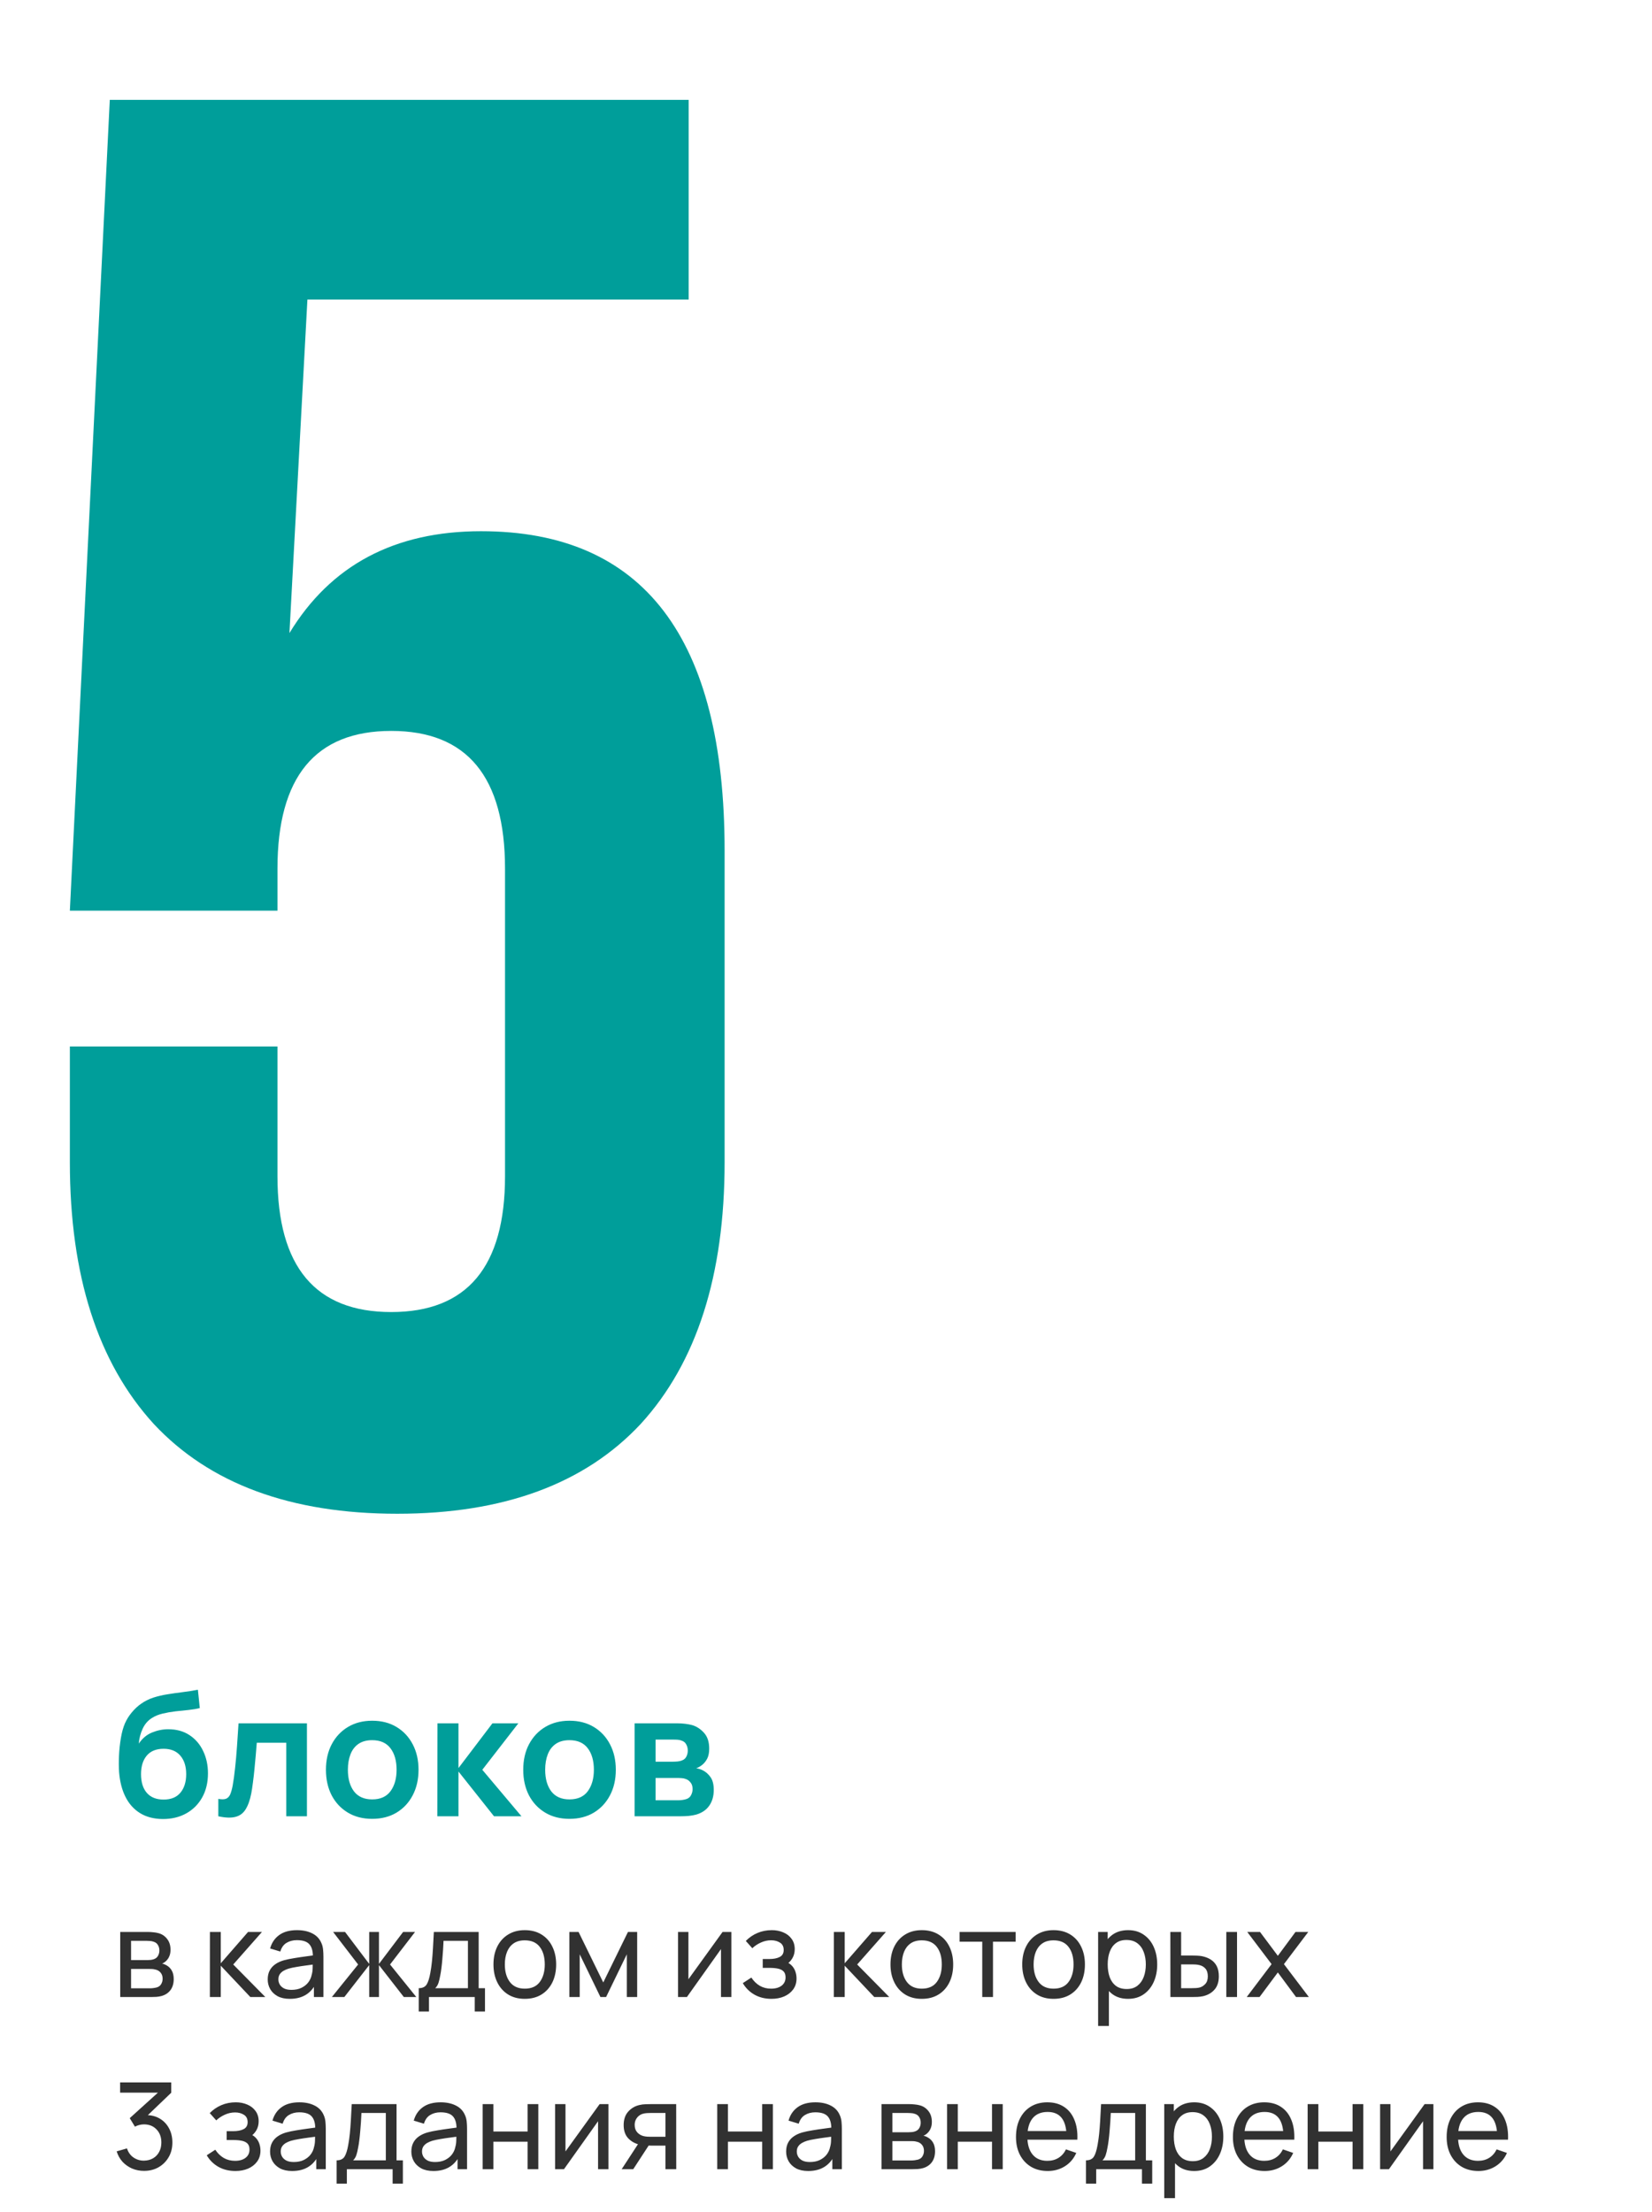
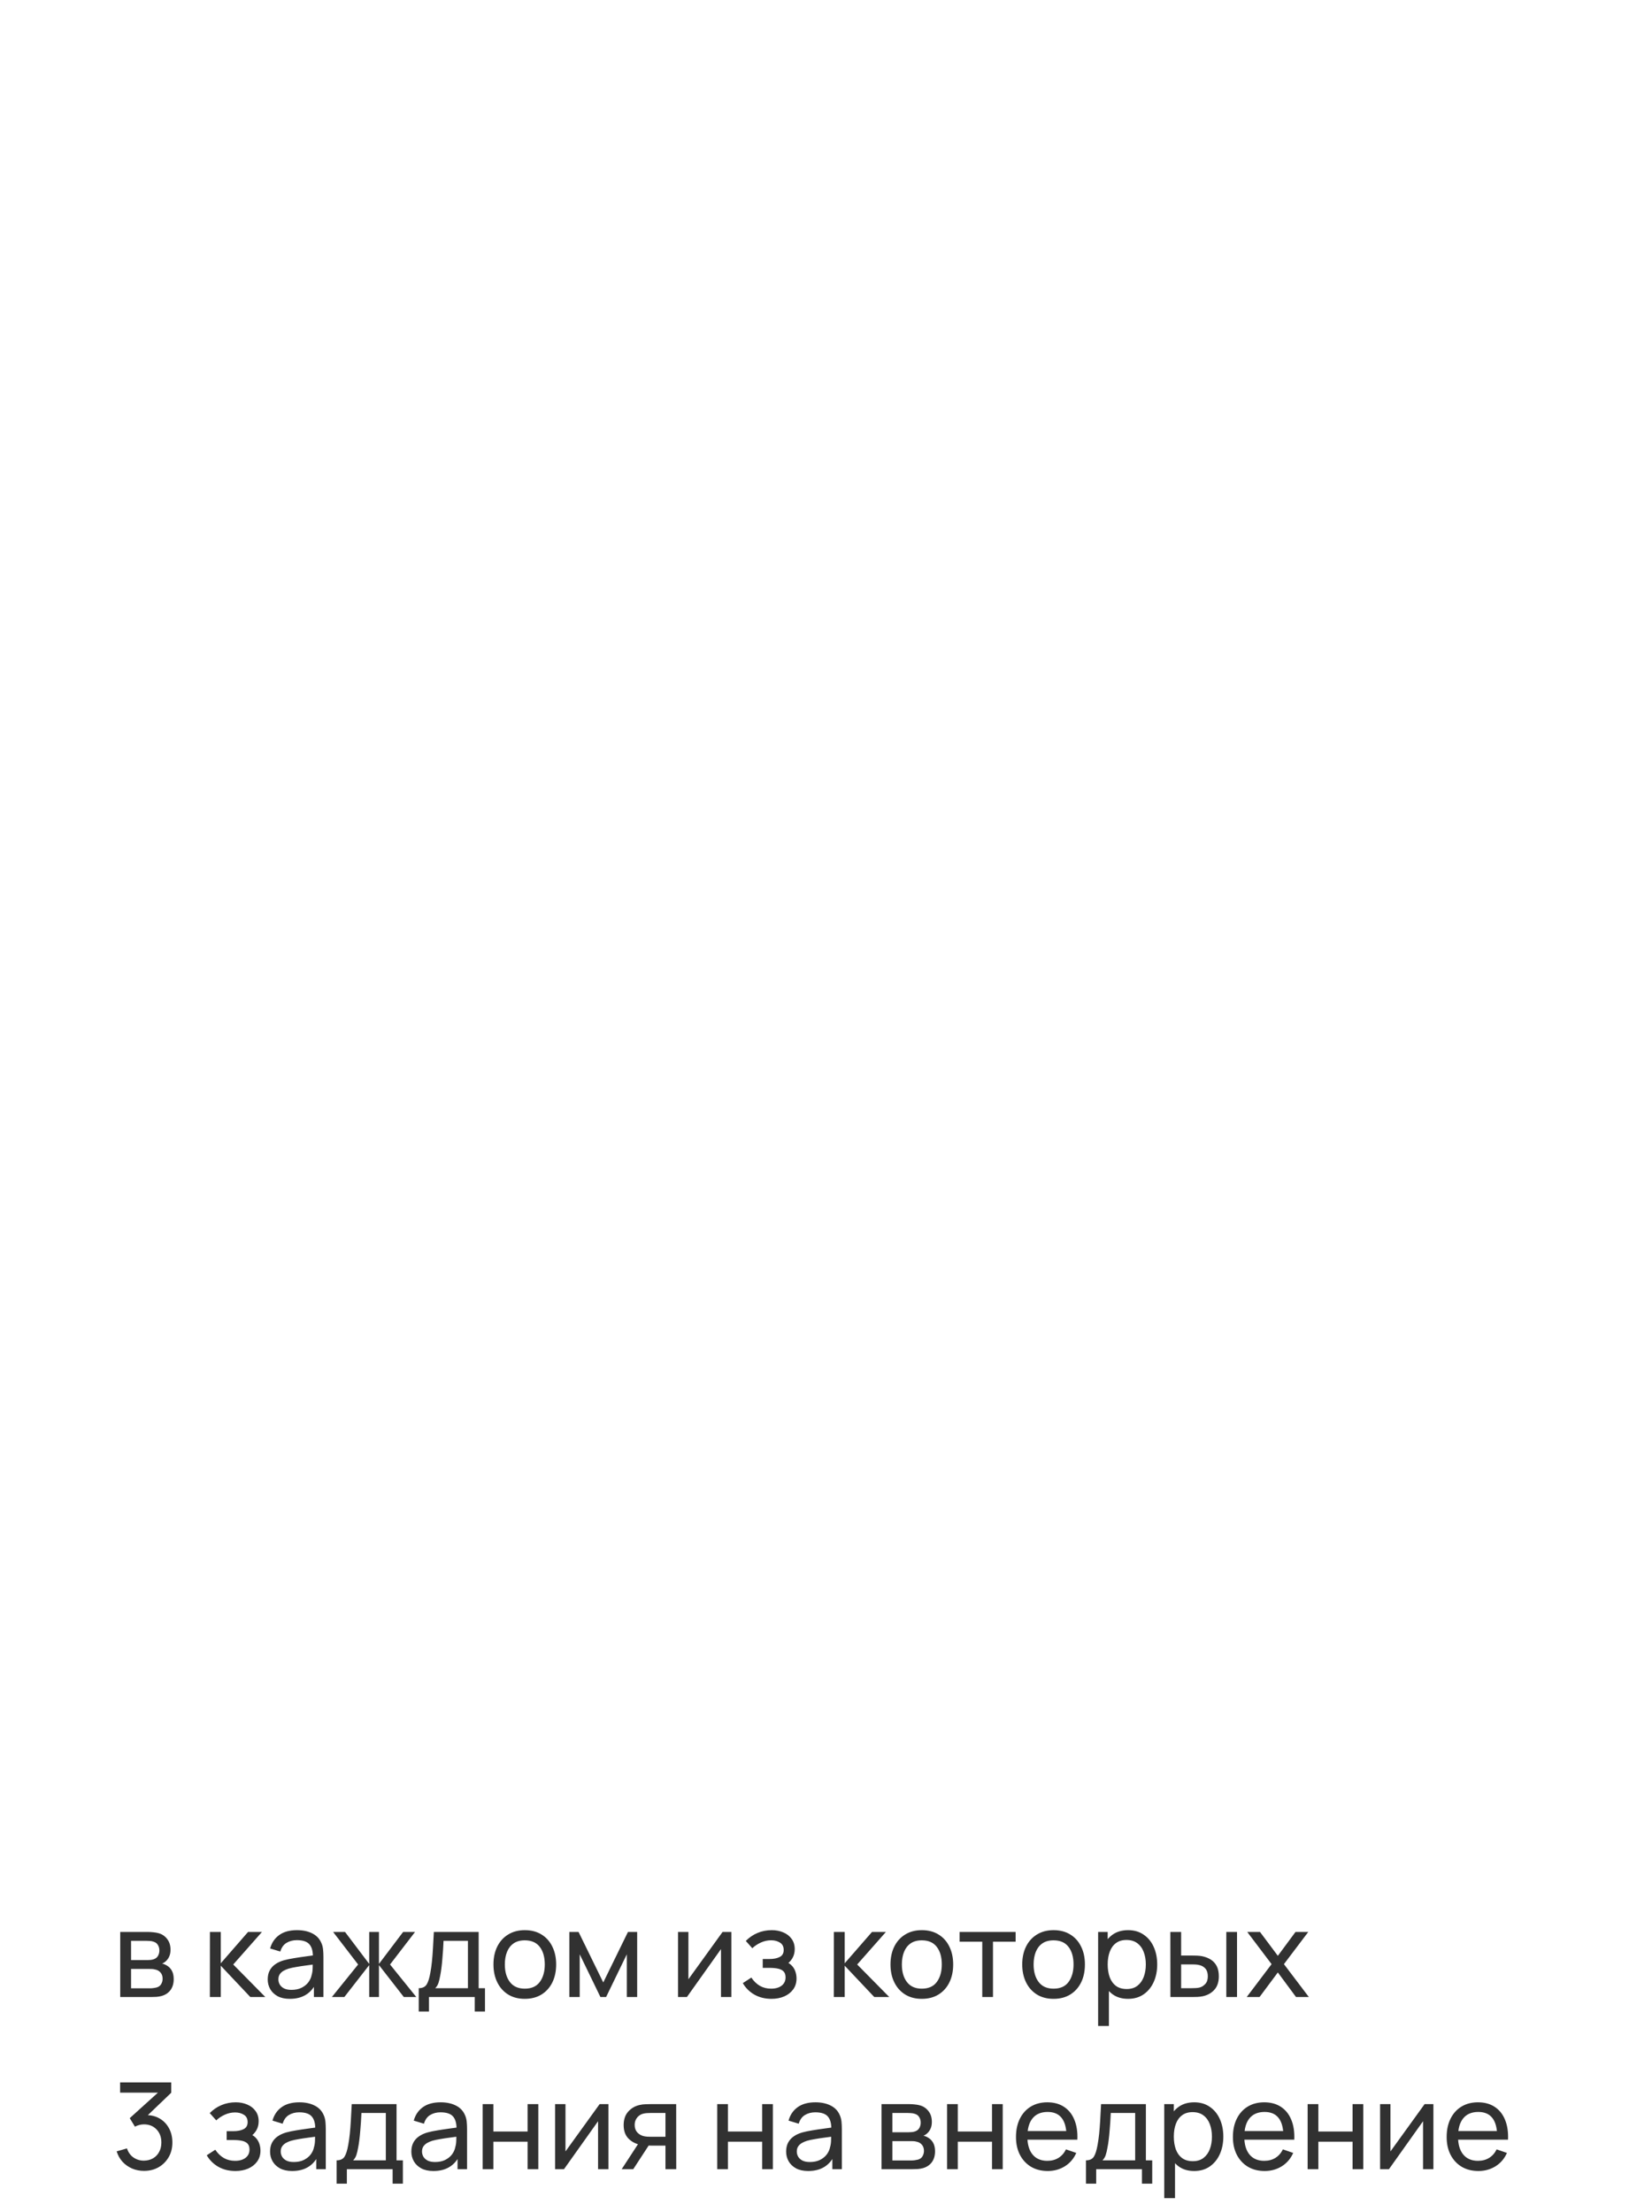
<svg xmlns="http://www.w3.org/2000/svg" width="192" height="257" viewBox="0 0 192 257" fill="none">
-   <path d="M8.12 121.568H32.248V136.648C32.248 147.165 36.656 152.424 45.472 152.424C54.288 152.424 58.696 147.165 58.696 136.648V100.92C58.696 90.248 54.288 84.912 45.472 84.912C36.656 84.912 32.248 90.248 32.248 100.92V105.792H8.12L12.76 11.6H80.04V34.8H35.728L33.64 73.544C38.435 65.656 45.859 61.712 55.912 61.712C74.781 61.712 84.216 74.085 84.216 98.832V135.024C84.216 148.171 80.968 158.301 74.472 165.416C67.976 172.376 58.541 175.856 46.168 175.856C33.795 175.856 24.36 172.376 17.864 165.416C11.368 158.301 8.12 148.171 8.12 135.024V121.568Z" fill="#009E9A" />
  <path d="M13.973 232V224.44H17.193C17.384 224.44 17.59 224.452 17.809 224.475C18.033 224.494 18.236 224.529 18.418 224.58C18.824 224.687 19.158 224.909 19.419 225.245C19.685 225.576 19.818 225.996 19.818 226.505C19.818 226.79 19.774 227.037 19.685 227.247C19.601 227.457 19.48 227.639 19.321 227.793C19.251 227.863 19.174 227.926 19.09 227.982C19.006 228.038 18.922 228.082 18.838 228.115C19.001 228.143 19.167 228.206 19.335 228.304C19.601 228.449 19.809 228.652 19.958 228.913C20.112 229.174 20.189 229.508 20.189 229.914C20.189 230.427 20.065 230.852 19.818 231.188C19.571 231.519 19.23 231.748 18.796 231.874C18.614 231.925 18.413 231.96 18.194 231.979C17.975 231.993 17.762 232 17.557 232H13.973ZM15.233 230.985H17.487C17.585 230.985 17.702 230.976 17.837 230.957C17.977 230.938 18.101 230.915 18.208 230.887C18.451 230.817 18.626 230.686 18.733 230.495C18.845 230.304 18.901 230.096 18.901 229.872C18.901 229.573 18.817 229.331 18.649 229.144C18.486 228.957 18.269 228.841 17.998 228.794C17.9 228.766 17.793 228.75 17.676 228.745C17.564 228.74 17.464 228.738 17.375 228.738H15.233V230.985ZM15.233 227.709H17.109C17.24 227.709 17.377 227.702 17.522 227.688C17.667 227.669 17.793 227.639 17.9 227.597C18.115 227.518 18.271 227.387 18.369 227.205C18.472 227.018 18.523 226.815 18.523 226.596C18.523 226.353 18.467 226.141 18.355 225.959C18.248 225.772 18.082 225.644 17.858 225.574C17.709 225.518 17.541 225.488 17.354 225.483C17.172 225.474 17.055 225.469 17.004 225.469H15.233V227.709ZM24.391 232L24.398 224.44H25.658V228.08L28.829 224.44H30.446L27.107 228.22L30.838 232H29.095L25.658 228.36V232H24.391ZM33.684 232.21C33.119 232.21 32.645 232.107 32.263 231.902C31.885 231.692 31.598 231.417 31.402 231.076C31.21 230.735 31.115 230.362 31.115 229.956C31.115 229.559 31.189 229.216 31.339 228.927C31.493 228.633 31.707 228.39 31.983 228.199C32.258 228.003 32.587 227.849 32.97 227.737C33.329 227.639 33.73 227.555 34.174 227.485C34.622 227.41 35.074 227.343 35.532 227.282C35.989 227.221 36.416 227.163 36.813 227.107L36.365 227.366C36.379 226.694 36.243 226.197 35.959 225.875C35.679 225.553 35.193 225.392 34.503 225.392C34.045 225.392 33.644 225.497 33.299 225.707C32.958 225.912 32.718 226.248 32.578 226.715L31.395 226.358C31.577 225.695 31.929 225.175 32.452 224.797C32.974 224.419 33.663 224.23 34.517 224.23C35.203 224.23 35.791 224.354 36.281 224.601C36.775 224.844 37.13 225.212 37.345 225.707C37.452 225.94 37.52 226.195 37.548 226.47C37.576 226.741 37.59 227.025 37.59 227.324V232H36.484V230.187L36.743 230.355C36.458 230.966 36.059 231.428 35.546 231.741C35.037 232.054 34.416 232.21 33.684 232.21ZM33.873 231.167C34.321 231.167 34.708 231.088 35.035 230.929C35.366 230.766 35.632 230.553 35.833 230.292C36.033 230.026 36.164 229.737 36.225 229.424C36.295 229.191 36.332 228.932 36.337 228.647C36.346 228.358 36.351 228.136 36.351 227.982L36.785 228.171C36.379 228.227 35.98 228.281 35.588 228.332C35.196 228.383 34.825 228.439 34.475 228.5C34.125 228.556 33.81 228.624 33.53 228.703C33.324 228.768 33.131 228.852 32.949 228.955C32.771 229.058 32.627 229.191 32.515 229.354C32.407 229.513 32.354 229.711 32.354 229.949C32.354 230.154 32.405 230.35 32.508 230.537C32.615 230.724 32.778 230.875 32.998 230.992C33.222 231.109 33.513 231.167 33.873 231.167ZM38.57 232L41.622 228.22L38.717 224.44H40.103L42.91 228.15V224.44H44.044V228.15L46.851 224.44H48.237L45.332 228.22L48.384 232H46.935L44.044 228.29V232H42.91V228.29L40.019 232H38.57ZM48.666 233.68V230.971C49.091 230.971 49.394 230.833 49.576 230.558C49.758 230.278 49.905 229.818 50.017 229.179C50.092 228.778 50.152 228.348 50.199 227.891C50.246 227.434 50.285 226.925 50.318 226.365C50.355 225.8 50.39 225.159 50.423 224.44H55.631V230.971H56.366V233.68H55.176V232H49.856V233.68H48.666ZM50.584 230.971H54.385V225.469H51.55C51.536 225.8 51.517 226.148 51.494 226.512C51.471 226.871 51.443 227.231 51.41 227.59C51.382 227.949 51.347 228.29 51.305 228.612C51.268 228.929 51.223 229.214 51.172 229.466C51.111 229.816 51.041 230.112 50.962 230.355C50.883 230.598 50.757 230.803 50.584 230.971ZM60.991 232.21C60.24 232.21 59.591 232.04 59.045 231.699C58.504 231.358 58.086 230.887 57.792 230.285C57.498 229.683 57.351 228.992 57.351 228.213C57.351 227.42 57.5 226.724 57.799 226.127C58.098 225.53 58.52 225.065 59.066 224.734C59.612 224.398 60.254 224.23 60.991 224.23C61.747 224.23 62.398 224.4 62.944 224.741C63.49 225.077 63.908 225.546 64.197 226.148C64.491 226.745 64.638 227.434 64.638 228.213C64.638 229.002 64.491 229.697 64.197 230.299C63.903 230.896 63.483 231.365 62.937 231.706C62.391 232.042 61.742 232.21 60.991 232.21ZM60.991 231.027C61.775 231.027 62.358 230.766 62.741 230.243C63.124 229.72 63.315 229.044 63.315 228.213C63.315 227.359 63.121 226.68 62.734 226.176C62.347 225.667 61.766 225.413 60.991 225.413C60.464 225.413 60.03 225.532 59.689 225.77C59.348 226.008 59.094 226.337 58.926 226.757C58.758 227.177 58.674 227.662 58.674 228.213C58.674 229.062 58.87 229.744 59.262 230.257C59.654 230.77 60.23 231.027 60.991 231.027ZM66.172 232V224.44H67.243L70.113 230.306L72.983 224.44H74.054V232H72.85V227.037L70.442 232H69.784L67.376 227.037V232H66.172ZM85 224.44V232H83.796V226.428L79.834 232H78.805V224.44H80.009V229.935L83.978 224.44H85ZM89.669 232.21C88.923 232.21 88.263 232.049 87.689 231.727C87.115 231.4 86.662 230.952 86.331 230.383L87.325 229.739C87.6 230.154 87.929 230.474 88.311 230.698C88.694 230.917 89.13 231.027 89.621 231.027C90.134 231.027 90.542 230.91 90.846 230.677C91.149 230.439 91.3 230.119 91.3 229.718C91.3 229.419 91.226 229.191 91.076 229.032C90.927 228.873 90.713 228.764 90.433 228.703C90.153 228.642 89.819 228.612 89.431 228.612H88.647V227.583H89.424C89.915 227.583 90.314 227.504 90.621 227.345C90.93 227.186 91.084 226.916 91.084 226.533C91.084 226.141 90.939 225.856 90.65 225.679C90.365 225.497 90.024 225.406 89.627 225.406C89.207 225.406 88.806 225.495 88.424 225.672C88.041 225.845 87.712 226.064 87.436 226.33L86.68 225.483C87.073 225.082 87.523 224.774 88.031 224.559C88.545 224.34 89.103 224.23 89.704 224.23C90.19 224.23 90.633 224.316 91.034 224.489C91.441 224.657 91.763 224.907 92.001 225.238C92.243 225.565 92.365 225.964 92.365 226.435C92.365 226.836 92.271 227.193 92.085 227.506C91.898 227.819 91.623 228.092 91.258 228.325L91.21 227.884C91.517 227.959 91.772 228.096 91.972 228.297C92.178 228.493 92.329 228.726 92.427 228.997C92.525 229.268 92.575 229.55 92.575 229.844C92.575 230.339 92.444 230.763 92.183 231.118C91.926 231.468 91.578 231.739 91.139 231.93C90.701 232.117 90.211 232.21 89.669 232.21ZM96.907 232L96.914 224.44H98.174V228.08L101.345 224.44H102.962L99.623 228.22L103.354 232H101.611L98.174 228.36V232H96.907ZM107.134 232.21C106.382 232.21 105.734 232.04 105.188 231.699C104.646 231.358 104.229 230.887 103.935 230.285C103.641 229.683 103.494 228.992 103.494 228.213C103.494 227.42 103.643 226.724 103.942 226.127C104.24 225.53 104.663 225.065 105.209 224.734C105.755 224.398 106.396 224.23 107.134 224.23C107.89 224.23 108.541 224.4 109.087 224.741C109.633 225.077 110.05 225.546 110.34 226.148C110.634 226.745 110.781 227.434 110.781 228.213C110.781 229.002 110.634 229.697 110.34 230.299C110.046 230.896 109.626 231.365 109.08 231.706C108.534 232.042 107.885 232.21 107.134 232.21ZM107.134 231.027C107.918 231.027 108.501 230.766 108.884 230.243C109.266 229.72 109.458 229.044 109.458 228.213C109.458 227.359 109.264 226.68 108.877 226.176C108.489 225.667 107.908 225.413 107.134 225.413C106.606 225.413 106.172 225.532 105.832 225.77C105.491 226.008 105.237 226.337 105.069 226.757C104.901 227.177 104.817 227.662 104.817 228.213C104.817 229.062 105.013 229.744 105.405 230.257C105.797 230.77 106.373 231.027 107.134 231.027ZM114.16 232V225.574H111.528V224.44H118.038V225.574H115.406V232H114.16ZM122.446 232.21C121.695 232.21 121.046 232.04 120.5 231.699C119.959 231.358 119.541 230.887 119.247 230.285C118.953 229.683 118.806 228.992 118.806 228.213C118.806 227.42 118.955 226.724 119.254 226.127C119.553 225.53 119.975 225.065 120.521 224.734C121.067 224.398 121.709 224.23 122.446 224.23C123.202 224.23 123.853 224.4 124.399 224.741C124.945 225.077 125.363 225.546 125.652 226.148C125.946 226.745 126.093 227.434 126.093 228.213C126.093 229.002 125.946 229.697 125.652 230.299C125.358 230.896 124.938 231.365 124.392 231.706C123.846 232.042 123.197 232.21 122.446 232.21ZM122.446 231.027C123.23 231.027 123.813 230.766 124.196 230.243C124.579 229.72 124.77 229.044 124.77 228.213C124.77 227.359 124.576 226.68 124.189 226.176C123.802 225.667 123.221 225.413 122.446 225.413C121.919 225.413 121.485 225.532 121.144 225.77C120.803 226.008 120.549 226.337 120.381 226.757C120.213 227.177 120.129 227.662 120.129 228.213C120.129 229.062 120.325 229.744 120.717 230.257C121.109 230.77 121.685 231.027 122.446 231.027ZM131.106 232.21C130.397 232.21 129.8 232.035 129.314 231.685C128.829 231.33 128.46 230.852 128.208 230.25C127.961 229.643 127.837 228.964 127.837 228.213C127.837 227.452 127.961 226.771 128.208 226.169C128.46 225.567 128.829 225.093 129.314 224.748C129.804 224.403 130.404 224.23 131.113 224.23C131.813 224.23 132.415 224.405 132.919 224.755C133.428 225.1 133.818 225.574 134.088 226.176C134.359 226.778 134.494 227.457 134.494 228.213C134.494 228.969 134.359 229.648 134.088 230.25C133.818 230.852 133.428 231.33 132.919 231.685C132.415 232.035 131.811 232.21 131.106 232.21ZM127.627 235.36V224.44H128.74V230.005H128.88V235.36H127.627ZM130.952 231.069C131.452 231.069 131.865 230.943 132.191 230.691C132.518 230.439 132.763 230.098 132.926 229.669C133.09 229.235 133.171 228.75 133.171 228.213C133.171 227.681 133.09 227.2 132.926 226.771C132.768 226.342 132.52 226.001 132.184 225.749C131.853 225.497 131.431 225.371 130.917 225.371C130.427 225.371 130.021 225.492 129.699 225.735C129.377 225.973 129.137 226.307 128.978 226.736C128.82 227.161 128.74 227.653 128.74 228.213C128.74 228.764 128.817 229.256 128.971 229.69C129.13 230.119 129.373 230.458 129.699 230.705C130.026 230.948 130.444 231.069 130.952 231.069ZM136.029 232L136.022 224.44H137.275V227.177H138.43C138.649 227.177 138.873 227.182 139.102 227.191C139.33 227.2 139.529 227.221 139.697 227.254C140.089 227.333 140.432 227.466 140.726 227.653C141.02 227.84 141.248 228.092 141.412 228.409C141.575 228.726 141.657 229.121 141.657 229.592C141.657 230.245 141.486 230.763 141.146 231.146C140.81 231.524 140.369 231.776 139.823 231.902C139.636 231.944 139.421 231.972 139.179 231.986C138.941 231.995 138.714 232 138.5 232H136.029ZM137.275 230.971H138.521C138.661 230.971 138.817 230.966 138.99 230.957C139.162 230.948 139.316 230.924 139.452 230.887C139.69 230.817 139.902 230.679 140.089 230.474C140.28 230.269 140.376 229.975 140.376 229.592C140.376 229.205 140.282 228.906 140.096 228.696C139.914 228.486 139.673 228.348 139.375 228.283C139.239 228.25 139.097 228.229 138.948 228.22C138.798 228.211 138.656 228.206 138.521 228.206H137.275V230.971ZM142.525 232V224.44H143.771V232H142.525ZM144.896 232L147.787 228.178L144.959 224.44H146.443L148.515 227.212L150.566 224.44H152.05L149.222 228.178L152.12 232H150.629L148.515 229.144L146.387 232H144.896ZM16.745 252.196C16.246 252.196 15.781 252.105 15.352 251.923C14.923 251.736 14.552 251.475 14.239 251.139C13.931 250.798 13.705 250.395 13.56 249.928L14.757 249.585C14.911 250.052 15.168 250.406 15.527 250.649C15.886 250.892 16.29 251.011 16.738 251.006C17.149 250.997 17.503 250.903 17.802 250.726C18.105 250.544 18.339 250.297 18.502 249.984C18.67 249.671 18.754 249.31 18.754 248.899C18.754 248.274 18.567 247.767 18.194 247.38C17.821 246.988 17.331 246.792 16.724 246.792C16.556 246.792 16.379 246.815 16.192 246.862C16.01 246.909 15.84 246.974 15.681 247.058L15.079 246.071L18.817 242.69L18.978 243.11H13.959V241.92H19.902V243.117L16.717 246.169L16.703 245.728C17.37 245.681 17.954 245.791 18.453 246.057C18.952 246.323 19.34 246.703 19.615 247.198C19.895 247.693 20.035 248.26 20.035 248.899C20.035 249.543 19.89 250.112 19.601 250.607C19.312 251.102 18.92 251.491 18.425 251.776C17.93 252.056 17.37 252.196 16.745 252.196ZM27.367 252.21C26.62 252.21 25.96 252.049 25.386 251.727C24.812 251.4 24.359 250.952 24.028 250.383L25.022 249.739C25.297 250.154 25.626 250.474 26.009 250.698C26.391 250.917 26.828 251.027 27.318 251.027C27.831 251.027 28.239 250.91 28.543 250.677C28.846 250.439 28.998 250.119 28.998 249.718C28.998 249.419 28.923 249.191 28.774 249.032C28.624 248.873 28.41 248.764 28.13 248.703C27.85 248.642 27.516 248.612 27.129 248.612H26.345V247.583H27.122C27.612 247.583 28.011 247.504 28.319 247.345C28.627 247.186 28.781 246.916 28.781 246.533C28.781 246.141 28.636 245.856 28.347 245.679C28.062 245.497 27.721 245.406 27.325 245.406C26.905 245.406 26.503 245.495 26.121 245.672C25.738 245.845 25.409 246.064 25.134 246.33L24.378 245.483C24.77 245.082 25.22 244.774 25.729 244.559C26.242 244.34 26.8 244.23 27.402 244.23C27.887 244.23 28.33 244.316 28.732 244.489C29.138 244.657 29.46 244.907 29.698 245.238C29.94 245.565 30.062 245.964 30.062 246.435C30.062 246.836 29.968 247.193 29.782 247.506C29.595 247.819 29.32 248.092 28.956 248.325L28.907 247.884C29.215 247.959 29.469 248.096 29.67 248.297C29.875 248.493 30.027 248.726 30.125 248.997C30.223 249.268 30.272 249.55 30.272 249.844C30.272 250.339 30.141 250.763 29.88 251.118C29.623 251.468 29.275 251.739 28.837 251.93C28.398 252.117 27.908 252.21 27.367 252.21ZM33.957 252.21C33.392 252.21 32.919 252.107 32.536 251.902C32.158 251.692 31.871 251.417 31.675 251.076C31.484 250.735 31.388 250.362 31.388 249.956C31.388 249.559 31.463 249.216 31.612 248.927C31.766 248.633 31.981 248.39 32.256 248.199C32.532 248.003 32.861 247.849 33.243 247.737C33.602 247.639 34.004 247.555 34.447 247.485C34.895 247.41 35.348 247.343 35.805 247.282C36.263 247.221 36.69 247.163 37.086 247.107L36.638 247.366C36.652 246.694 36.517 246.197 36.232 245.875C35.952 245.553 35.467 245.392 34.776 245.392C34.319 245.392 33.917 245.497 33.572 245.707C33.231 245.912 32.991 246.248 32.851 246.715L31.668 246.358C31.85 245.695 32.203 245.175 32.725 244.797C33.248 244.419 33.936 244.23 34.79 244.23C35.476 244.23 36.064 244.354 36.554 244.601C37.049 244.844 37.404 245.212 37.618 245.707C37.725 245.94 37.793 246.195 37.821 246.47C37.849 246.741 37.863 247.025 37.863 247.324V252H36.757V250.187L37.016 250.355C36.731 250.966 36.333 251.428 35.819 251.741C35.31 252.054 34.69 252.21 33.957 252.21ZM34.146 251.167C34.594 251.167 34.981 251.088 35.308 250.929C35.639 250.766 35.906 250.553 36.106 250.292C36.307 250.026 36.438 249.737 36.498 249.424C36.568 249.191 36.605 248.932 36.61 248.647C36.62 248.358 36.624 248.136 36.624 247.982L37.058 248.171C36.652 248.227 36.253 248.281 35.861 248.332C35.469 248.383 35.098 248.439 34.748 248.5C34.398 248.556 34.083 248.624 33.803 248.703C33.598 248.768 33.404 248.852 33.222 248.955C33.045 249.058 32.9 249.191 32.788 249.354C32.681 249.513 32.627 249.711 32.627 249.949C32.627 250.154 32.678 250.35 32.781 250.537C32.889 250.724 33.052 250.875 33.271 250.992C33.495 251.109 33.787 251.167 34.146 251.167ZM39.123 253.68V250.971C39.548 250.971 39.851 250.833 40.033 250.558C40.215 250.278 40.362 249.818 40.474 249.179C40.549 248.778 40.609 248.348 40.656 247.891C40.703 247.434 40.742 246.925 40.775 246.365C40.812 245.8 40.847 245.159 40.88 244.44H46.088V250.971H46.823V253.68H45.633V252H40.313V253.68H39.123ZM41.041 250.971H44.842V245.469H42.007C41.993 245.8 41.974 246.148 41.951 246.512C41.928 246.871 41.9 247.231 41.867 247.59C41.839 247.949 41.804 248.29 41.762 248.612C41.725 248.929 41.681 249.214 41.629 249.466C41.569 249.816 41.498 250.112 41.419 250.355C41.34 250.598 41.214 250.803 41.041 250.971ZM50.377 252.21C49.812 252.21 49.339 252.107 48.956 251.902C48.578 251.692 48.291 251.417 48.095 251.076C47.904 250.735 47.808 250.362 47.808 249.956C47.808 249.559 47.883 249.216 48.032 248.927C48.186 248.633 48.401 248.39 48.676 248.199C48.951 248.003 49.28 247.849 49.663 247.737C50.022 247.639 50.424 247.555 50.867 247.485C51.315 247.41 51.768 247.343 52.225 247.282C52.682 247.221 53.109 247.163 53.506 247.107L53.058 247.366C53.072 246.694 52.937 246.197 52.652 245.875C52.372 245.553 51.887 245.392 51.196 245.392C50.739 245.392 50.337 245.497 49.992 245.707C49.651 245.912 49.411 246.248 49.271 246.715L48.088 246.358C48.27 245.695 48.622 245.175 49.145 244.797C49.668 244.419 50.356 244.23 51.21 244.23C51.896 244.23 52.484 244.354 52.974 244.601C53.469 244.844 53.823 245.212 54.038 245.707C54.145 245.94 54.213 246.195 54.241 246.47C54.269 246.741 54.283 247.025 54.283 247.324V252H53.177V250.187L53.436 250.355C53.151 250.966 52.752 251.428 52.239 251.741C51.73 252.054 51.11 252.21 50.377 252.21ZM50.566 251.167C51.014 251.167 51.401 251.088 51.728 250.929C52.059 250.766 52.325 250.553 52.526 250.292C52.727 250.026 52.857 249.737 52.918 249.424C52.988 249.191 53.025 248.932 53.03 248.647C53.039 248.358 53.044 248.136 53.044 247.982L53.478 248.171C53.072 248.227 52.673 248.281 52.281 248.332C51.889 248.383 51.518 248.439 51.168 248.5C50.818 248.556 50.503 248.624 50.223 248.703C50.018 248.768 49.824 248.852 49.642 248.955C49.465 249.058 49.32 249.191 49.208 249.354C49.101 249.513 49.047 249.711 49.047 249.949C49.047 250.154 49.098 250.35 49.201 250.537C49.308 250.724 49.472 250.875 49.691 250.992C49.915 251.109 50.207 251.167 50.566 251.167ZM56.096 252V244.44H57.342V247.625H61.318V244.44H62.564V252H61.318V248.808H57.342V252H56.096ZM70.713 244.44V252H69.509V246.428L65.547 252H64.518V244.44H65.722V249.935L69.691 244.44H70.713ZM77.342 252V249.263H75.711C75.52 249.263 75.308 249.256 75.074 249.242C74.846 249.223 74.631 249.198 74.43 249.165C73.884 249.062 73.422 248.822 73.044 248.444C72.671 248.066 72.484 247.543 72.484 246.876C72.484 246.227 72.659 245.707 73.009 245.315C73.364 244.918 73.8 244.662 74.318 244.545C74.552 244.489 74.787 244.459 75.025 244.454C75.268 244.445 75.473 244.44 75.641 244.44H78.588L78.595 252H77.342ZM72.253 252L74.262 248.92H75.606L73.597 252H72.253ZM75.62 248.234H77.342V245.469H75.62C75.513 245.469 75.371 245.474 75.193 245.483C75.021 245.492 74.855 245.52 74.696 245.567C74.547 245.609 74.4 245.686 74.255 245.798C74.115 245.91 73.999 246.055 73.905 246.232C73.812 246.409 73.765 246.619 73.765 246.862C73.765 247.212 73.863 247.497 74.059 247.716C74.255 247.931 74.493 248.075 74.773 248.15C74.927 248.187 75.079 248.211 75.228 248.22C75.382 248.229 75.513 248.234 75.62 248.234ZM83.358 252V244.44H84.604V247.625H88.58V244.44H89.826V252H88.58V248.808H84.604V252H83.358ZM93.936 252.21C93.371 252.21 92.897 252.107 92.515 251.902C92.137 251.692 91.85 251.417 91.654 251.076C91.462 250.735 91.367 250.362 91.367 249.956C91.367 249.559 91.441 249.216 91.591 248.927C91.745 248.633 91.959 248.39 92.235 248.199C92.51 248.003 92.839 247.849 93.222 247.737C93.581 247.639 93.982 247.555 94.426 247.485C94.874 247.41 95.326 247.343 95.784 247.282C96.241 247.221 96.668 247.163 97.065 247.107L96.617 247.366C96.631 246.694 96.495 246.197 96.211 245.875C95.931 245.553 95.445 245.392 94.755 245.392C94.297 245.392 93.896 245.497 93.551 245.707C93.21 245.912 92.97 246.248 92.83 246.715L91.647 246.358C91.829 245.695 92.181 245.175 92.704 244.797C93.226 244.419 93.915 244.23 94.769 244.23C95.455 244.23 96.043 244.354 96.533 244.601C97.027 244.844 97.382 245.212 97.597 245.707C97.704 245.94 97.772 246.195 97.8 246.47C97.828 246.741 97.842 247.025 97.842 247.324V252H96.736V250.187L96.995 250.355C96.71 250.966 96.311 251.428 95.798 251.741C95.289 252.054 94.668 252.21 93.936 252.21ZM94.125 251.167C94.573 251.167 94.96 251.088 95.287 250.929C95.618 250.766 95.884 250.553 96.085 250.292C96.285 250.026 96.416 249.737 96.477 249.424C96.547 249.191 96.584 248.932 96.589 248.647C96.598 248.358 96.603 248.136 96.603 247.982L97.037 248.171C96.631 248.227 96.232 248.281 95.84 248.332C95.448 248.383 95.077 248.439 94.727 248.5C94.377 248.556 94.062 248.624 93.782 248.703C93.576 248.768 93.383 248.852 93.201 248.955C93.023 249.058 92.879 249.191 92.767 249.354C92.659 249.513 92.606 249.711 92.606 249.949C92.606 250.154 92.657 250.35 92.76 250.537C92.867 250.724 93.03 250.875 93.25 250.992C93.474 251.109 93.765 251.167 94.125 251.167ZM102.457 252V244.44H105.677C105.869 244.44 106.074 244.452 106.293 244.475C106.517 244.494 106.72 244.529 106.902 244.58C107.308 244.687 107.642 244.909 107.903 245.245C108.169 245.576 108.302 245.996 108.302 246.505C108.302 246.79 108.258 247.037 108.169 247.247C108.085 247.457 107.964 247.639 107.805 247.793C107.735 247.863 107.658 247.926 107.574 247.982C107.49 248.038 107.406 248.082 107.322 248.115C107.486 248.143 107.651 248.206 107.819 248.304C108.085 248.449 108.293 248.652 108.442 248.913C108.596 249.174 108.673 249.508 108.673 249.914C108.673 250.427 108.55 250.852 108.302 251.188C108.055 251.519 107.714 251.748 107.28 251.874C107.098 251.925 106.898 251.96 106.678 251.979C106.459 251.993 106.247 252 106.041 252H102.457ZM103.717 250.985H105.971C106.069 250.985 106.186 250.976 106.321 250.957C106.461 250.938 106.585 250.915 106.692 250.887C106.935 250.817 107.11 250.686 107.217 250.495C107.329 250.304 107.385 250.096 107.385 249.872C107.385 249.573 107.301 249.331 107.133 249.144C106.97 248.957 106.753 248.841 106.482 248.794C106.384 248.766 106.277 248.75 106.16 248.745C106.048 248.74 105.948 248.738 105.859 248.738H103.717V250.985ZM103.717 247.709H105.593C105.724 247.709 105.862 247.702 106.006 247.688C106.151 247.669 106.277 247.639 106.384 247.597C106.599 247.518 106.755 247.387 106.853 247.205C106.956 247.018 107.007 246.815 107.007 246.596C107.007 246.353 106.951 246.141 106.839 245.959C106.732 245.772 106.566 245.644 106.342 245.574C106.193 245.518 106.025 245.488 105.838 245.483C105.656 245.474 105.54 245.469 105.488 245.469H103.717V247.709ZM110.073 252V244.44H111.319V247.625H115.295V244.44H116.541V252H115.295V248.808H111.319V252H110.073ZM121.777 252.21C121.035 252.21 120.387 252.047 119.831 251.72C119.281 251.389 118.851 250.929 118.543 250.341C118.235 249.748 118.081 249.058 118.081 248.269C118.081 247.443 118.233 246.729 118.536 246.127C118.84 245.52 119.262 245.054 119.803 244.727C120.349 244.396 120.989 244.23 121.721 244.23C122.482 244.23 123.128 244.405 123.66 244.755C124.197 245.105 124.598 245.604 124.864 246.253C125.135 246.902 125.252 247.674 125.214 248.57H123.954V248.122C123.94 247.193 123.751 246.5 123.387 246.043C123.023 245.581 122.482 245.35 121.763 245.35C120.993 245.35 120.408 245.597 120.006 246.092C119.605 246.587 119.404 247.296 119.404 248.22C119.404 249.111 119.605 249.802 120.006 250.292C120.408 250.782 120.979 251.027 121.721 251.027C122.221 251.027 122.655 250.913 123.023 250.684C123.392 250.455 123.681 250.126 123.891 249.697L125.088 250.11C124.794 250.777 124.351 251.295 123.758 251.664C123.17 252.028 122.51 252.21 121.777 252.21ZM118.984 248.57V247.569H124.57V248.57H118.984ZM126.213 253.68V250.971C126.638 250.971 126.941 250.833 127.123 250.558C127.305 250.278 127.452 249.818 127.564 249.179C127.639 248.778 127.699 248.348 127.746 247.891C127.793 247.434 127.832 246.925 127.865 246.365C127.902 245.8 127.937 245.159 127.97 244.44H133.178V250.971H133.913V253.68H132.723V252H127.403V253.68H126.213ZM128.131 250.971H131.932V245.469H129.097C129.083 245.8 129.064 246.148 129.041 246.512C129.018 246.871 128.99 247.231 128.957 247.59C128.929 247.949 128.894 248.29 128.852 248.612C128.815 248.929 128.77 249.214 128.719 249.466C128.658 249.816 128.588 250.112 128.509 250.355C128.43 250.598 128.304 250.803 128.131 250.971ZM138.79 252.21C138.081 252.21 137.483 252.035 136.998 251.685C136.513 251.33 136.144 250.852 135.892 250.25C135.645 249.643 135.521 248.964 135.521 248.213C135.521 247.452 135.645 246.771 135.892 246.169C136.144 245.567 136.513 245.093 136.998 244.748C137.488 244.403 138.088 244.23 138.797 244.23C139.497 244.23 140.099 244.405 140.603 244.755C141.112 245.1 141.501 245.574 141.772 246.176C142.043 246.778 142.178 247.457 142.178 248.213C142.178 248.969 142.043 249.648 141.772 250.25C141.501 250.852 141.112 251.33 140.603 251.685C140.099 252.035 139.495 252.21 138.79 252.21ZM135.311 255.36V244.44H136.424V250.005H136.564V255.36H135.311ZM138.636 251.069C139.135 251.069 139.548 250.943 139.875 250.691C140.202 250.439 140.447 250.098 140.61 249.669C140.773 249.235 140.855 248.75 140.855 248.213C140.855 247.681 140.773 247.2 140.61 246.771C140.451 246.342 140.204 246.001 139.868 245.749C139.537 245.497 139.114 245.371 138.601 245.371C138.111 245.371 137.705 245.492 137.383 245.735C137.061 245.973 136.821 246.307 136.662 246.736C136.503 247.161 136.424 247.653 136.424 248.213C136.424 248.764 136.501 249.256 136.655 249.69C136.814 250.119 137.056 250.458 137.383 250.705C137.71 250.948 138.127 251.069 138.636 251.069ZM146.988 252.21C146.246 252.21 145.598 252.047 145.042 251.72C144.492 251.389 144.062 250.929 143.754 250.341C143.446 249.748 143.292 249.058 143.292 248.269C143.292 247.443 143.444 246.729 143.747 246.127C144.051 245.52 144.473 245.054 145.014 244.727C145.56 244.396 146.2 244.23 146.932 244.23C147.693 244.23 148.339 244.405 148.871 244.755C149.408 245.105 149.809 245.604 150.075 246.253C150.346 246.902 150.463 247.674 150.425 248.57H149.165V248.122C149.151 247.193 148.962 246.5 148.598 246.043C148.234 245.581 147.693 245.35 146.974 245.35C146.204 245.35 145.619 245.597 145.217 246.092C144.816 246.587 144.615 247.296 144.615 248.22C144.615 249.111 144.816 249.802 145.217 250.292C145.619 250.782 146.19 251.027 146.932 251.027C147.432 251.027 147.866 250.913 148.234 250.684C148.603 250.455 148.892 250.126 149.102 249.697L150.299 250.11C150.005 250.777 149.562 251.295 148.969 251.664C148.381 252.028 147.721 252.21 146.988 252.21ZM144.195 248.57V247.569H149.781V248.57H144.195ZM151.977 252V244.44H153.223V247.625H157.199V244.44H158.445V252H157.199V248.808H153.223V252H151.977ZM166.594 244.44V252H165.39V246.428L161.428 252H160.399V244.44H161.603V249.935L165.572 244.44H166.594ZM171.83 252.21C171.088 252.21 170.44 252.047 169.884 251.72C169.334 251.389 168.904 250.929 168.596 250.341C168.288 249.748 168.134 249.058 168.134 248.269C168.134 247.443 168.286 246.729 168.589 246.127C168.893 245.52 169.315 245.054 169.856 244.727C170.402 244.396 171.042 244.23 171.774 244.23C172.535 244.23 173.181 244.405 173.713 244.755C174.25 245.105 174.651 245.604 174.917 246.253C175.188 246.902 175.305 247.674 175.267 248.57H174.007V248.122C173.993 247.193 173.804 246.5 173.44 246.043C173.076 245.581 172.535 245.35 171.816 245.35C171.046 245.35 170.461 245.597 170.059 246.092C169.658 246.587 169.457 247.296 169.457 248.22C169.457 249.111 169.658 249.802 170.059 250.292C170.461 250.782 171.032 251.027 171.774 251.027C172.274 251.027 172.708 250.913 173.076 250.684C173.445 250.455 173.734 250.126 173.944 249.697L175.141 250.11C174.847 250.777 174.404 251.295 173.811 251.664C173.223 252.028 172.563 252.21 171.83 252.21ZM169.037 248.57V247.569H174.623V248.57H169.037Z" fill="#313131" />
-   <path d="M18.89 211.32C17.863 211.307 16.99 211.077 16.27 210.63C15.55 210.183 14.987 209.553 14.58 208.74C14.173 207.927 13.927 206.967 13.84 205.86C13.8 205.293 13.797 204.66 13.83 203.96C13.863 203.26 13.937 202.577 14.05 201.91C14.163 201.243 14.32 200.677 14.52 200.21C14.727 199.743 14.997 199.313 15.33 198.92C15.663 198.52 16.023 198.187 16.41 197.92C16.85 197.613 17.327 197.377 17.84 197.21C18.36 197.043 18.903 196.917 19.47 196.83C20.037 196.737 20.62 196.653 21.22 196.58C21.82 196.507 22.413 196.413 23 196.3L23.22 198.43C22.847 198.523 22.413 198.597 21.92 198.65C21.433 198.697 20.927 198.75 20.4 198.81C19.88 198.87 19.383 198.957 18.91 199.07C18.437 199.183 18.027 199.35 17.68 199.57C17.2 199.863 16.833 200.283 16.58 200.83C16.327 201.377 16.177 201.953 16.13 202.56C16.543 201.947 17.057 201.517 17.67 201.27C18.29 201.017 18.917 200.89 19.55 200.89C20.51 200.89 21.333 201.117 22.02 201.57C22.713 202.023 23.243 202.64 23.61 203.42C23.983 204.193 24.17 205.057 24.17 206.01C24.17 207.077 23.947 208.01 23.5 208.81C23.053 209.61 22.433 210.23 21.64 210.67C20.847 211.11 19.93 211.327 18.89 211.32ZM19.01 209.06C19.877 209.06 20.53 208.793 20.97 208.26C21.417 207.72 21.64 207.003 21.64 206.11C21.64 205.197 21.41 204.477 20.95 203.95C20.497 203.423 19.85 203.16 19.01 203.16C18.157 203.16 17.507 203.423 17.06 203.95C16.613 204.477 16.39 205.197 16.39 206.11C16.39 207.043 16.617 207.77 17.07 208.29C17.523 208.803 18.17 209.06 19.01 209.06ZM25.373 211V208.98C25.766 209.053 26.069 209.047 26.283 208.96C26.496 208.867 26.656 208.693 26.763 208.44C26.869 208.187 26.963 207.85 27.043 207.43C27.149 206.837 27.243 206.153 27.323 205.38C27.409 204.607 27.483 203.78 27.543 202.9C27.609 202.02 27.669 201.12 27.723 200.2H35.673V211H33.273V202.46H29.843C29.809 202.893 29.769 203.38 29.723 203.92C29.676 204.453 29.626 204.993 29.573 205.54C29.519 206.087 29.459 206.607 29.393 207.1C29.333 207.587 29.269 208.003 29.203 208.35C29.049 209.13 28.829 209.747 28.543 210.2C28.263 210.653 27.869 210.943 27.363 211.07C26.856 211.203 26.193 211.18 25.373 211ZM43.252 211.3C42.172 211.3 41.229 211.057 40.422 210.57C39.615 210.083 38.989 209.413 38.542 208.56C38.102 207.7 37.882 206.713 37.882 205.6C37.882 204.467 38.109 203.473 38.562 202.62C39.015 201.767 39.645 201.1 40.452 200.62C41.259 200.14 42.192 199.9 43.252 199.9C44.339 199.9 45.285 200.143 46.092 200.63C46.899 201.117 47.525 201.79 47.972 202.65C48.419 203.503 48.642 204.487 48.642 205.6C48.642 206.72 48.415 207.71 47.962 208.57C47.515 209.423 46.889 210.093 46.082 210.58C45.275 211.06 44.332 211.3 43.252 211.3ZM43.252 209.04C44.212 209.04 44.925 208.72 45.392 208.08C45.859 207.44 46.092 206.613 46.092 205.6C46.092 204.553 45.855 203.72 45.382 203.1C44.909 202.473 44.199 202.16 43.252 202.16C42.605 202.16 42.072 202.307 41.652 202.6C41.239 202.887 40.932 203.29 40.732 203.81C40.532 204.323 40.432 204.92 40.432 205.6C40.432 206.647 40.669 207.483 41.142 208.11C41.622 208.73 42.325 209.04 43.252 209.04ZM50.825 211L50.845 200.2H53.285V205.4L57.235 200.2H60.245L56.055 205.6L60.605 211H57.415L53.285 205.8V211H50.825ZM66.182 211.3C65.102 211.3 64.158 211.057 63.352 210.57C62.545 210.083 61.918 209.413 61.472 208.56C61.032 207.7 60.812 206.713 60.812 205.6C60.812 204.467 61.038 203.473 61.492 202.62C61.945 201.767 62.575 201.1 63.382 200.62C64.188 200.14 65.122 199.9 66.182 199.9C67.268 199.9 68.215 200.143 69.022 200.63C69.828 201.117 70.455 201.79 70.902 202.65C71.348 203.503 71.572 204.487 71.572 205.6C71.572 206.72 71.345 207.71 70.892 208.57C70.445 209.423 69.818 210.093 69.012 210.58C68.205 211.06 67.262 211.3 66.182 211.3ZM66.182 209.04C67.142 209.04 67.855 208.72 68.322 208.08C68.788 207.44 69.022 206.613 69.022 205.6C69.022 204.553 68.785 203.72 68.312 203.1C67.838 202.473 67.128 202.16 66.182 202.16C65.535 202.16 65.002 202.307 64.582 202.6C64.168 202.887 63.862 203.29 63.662 203.81C63.462 204.323 63.362 204.92 63.362 205.6C63.362 206.647 63.598 207.483 64.072 208.11C64.552 208.73 65.255 209.04 66.182 209.04ZM73.755 211V200.2H78.665C79.018 200.2 79.348 200.22 79.655 200.26C79.962 200.3 80.225 200.35 80.445 200.41C80.965 200.563 81.425 200.863 81.825 201.31C82.225 201.75 82.425 202.36 82.425 203.14C82.425 203.6 82.352 203.98 82.205 204.28C82.058 204.573 81.865 204.82 81.625 205.02C81.512 205.113 81.395 205.193 81.275 205.26C81.155 205.327 81.035 205.38 80.915 205.42C81.175 205.46 81.422 205.537 81.655 205.65C82.022 205.83 82.328 206.097 82.575 206.45C82.828 206.803 82.955 207.3 82.955 207.94C82.955 208.667 82.778 209.28 82.425 209.78C82.078 210.273 81.568 210.617 80.895 210.81C80.648 210.877 80.365 210.927 80.045 210.96C79.725 210.987 79.398 211 79.065 211H73.755ZM76.195 209.14H78.895C79.035 209.14 79.188 209.127 79.355 209.1C79.522 209.073 79.672 209.037 79.805 208.99C80.045 208.903 80.218 208.75 80.325 208.53C80.438 208.31 80.495 208.08 80.495 207.84C80.495 207.513 80.412 207.253 80.245 207.06C80.085 206.86 79.892 206.727 79.665 206.66C79.532 206.607 79.385 206.577 79.225 206.57C79.072 206.557 78.945 206.55 78.845 206.55H76.195V209.14ZM76.195 204.66H78.195C78.402 204.66 78.602 204.65 78.795 204.63C78.995 204.603 79.162 204.56 79.295 204.5C79.515 204.413 79.675 204.267 79.775 204.06C79.882 203.853 79.935 203.623 79.935 203.37C79.935 203.103 79.875 202.863 79.755 202.65C79.642 202.43 79.458 202.283 79.205 202.21C79.038 202.143 78.835 202.107 78.595 202.1C78.362 202.093 78.212 202.09 78.145 202.09H76.195V204.66Z" fill="#009E9A" />
</svg>